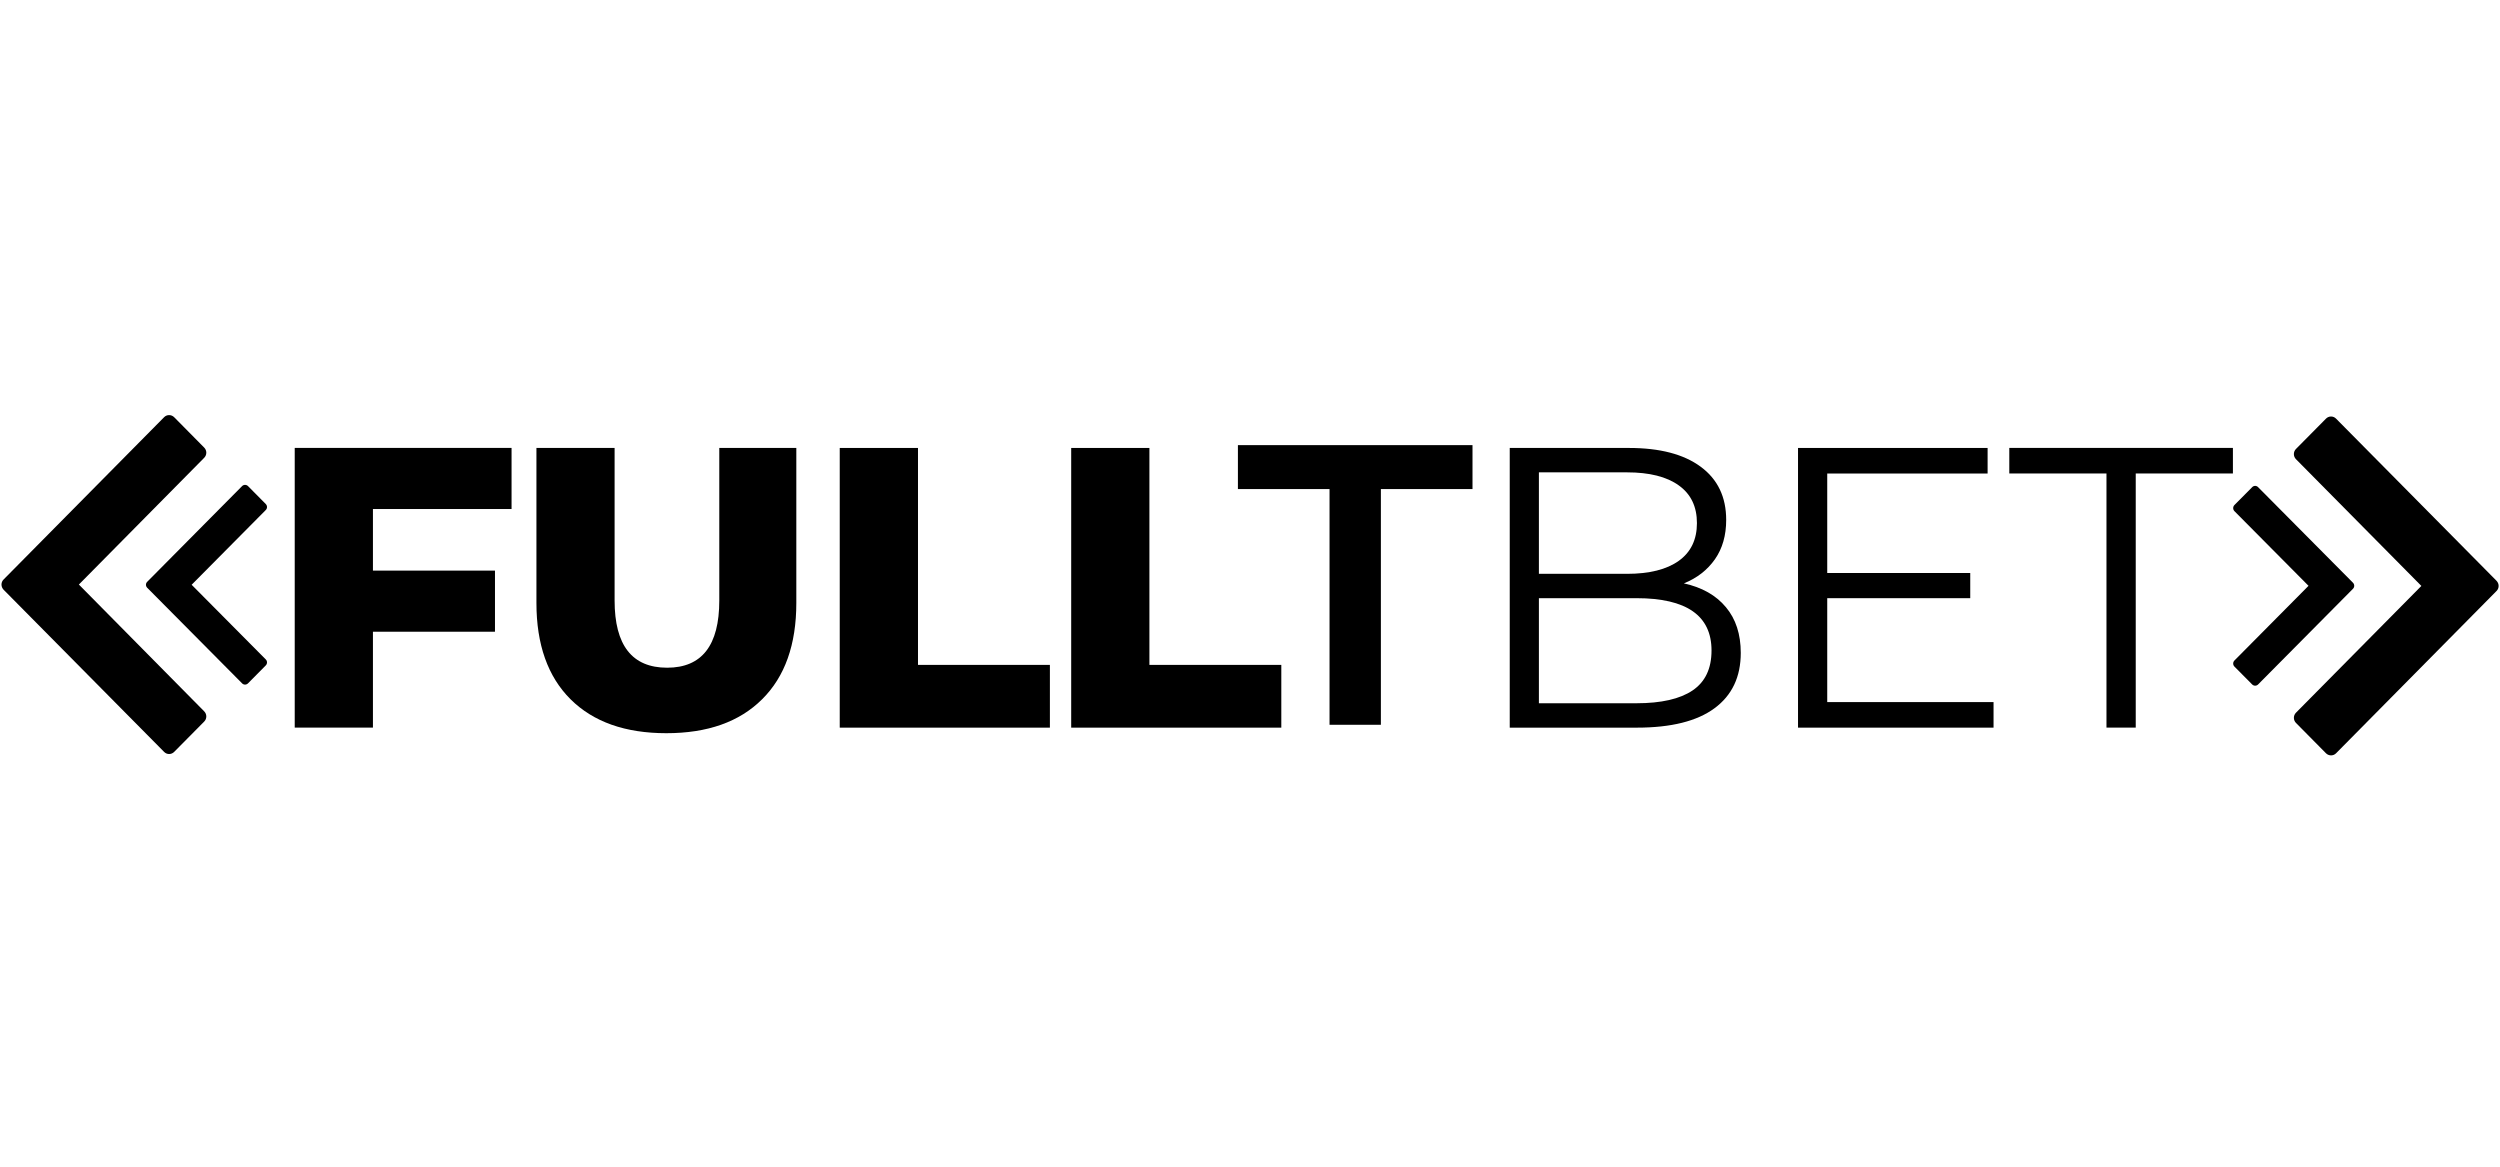
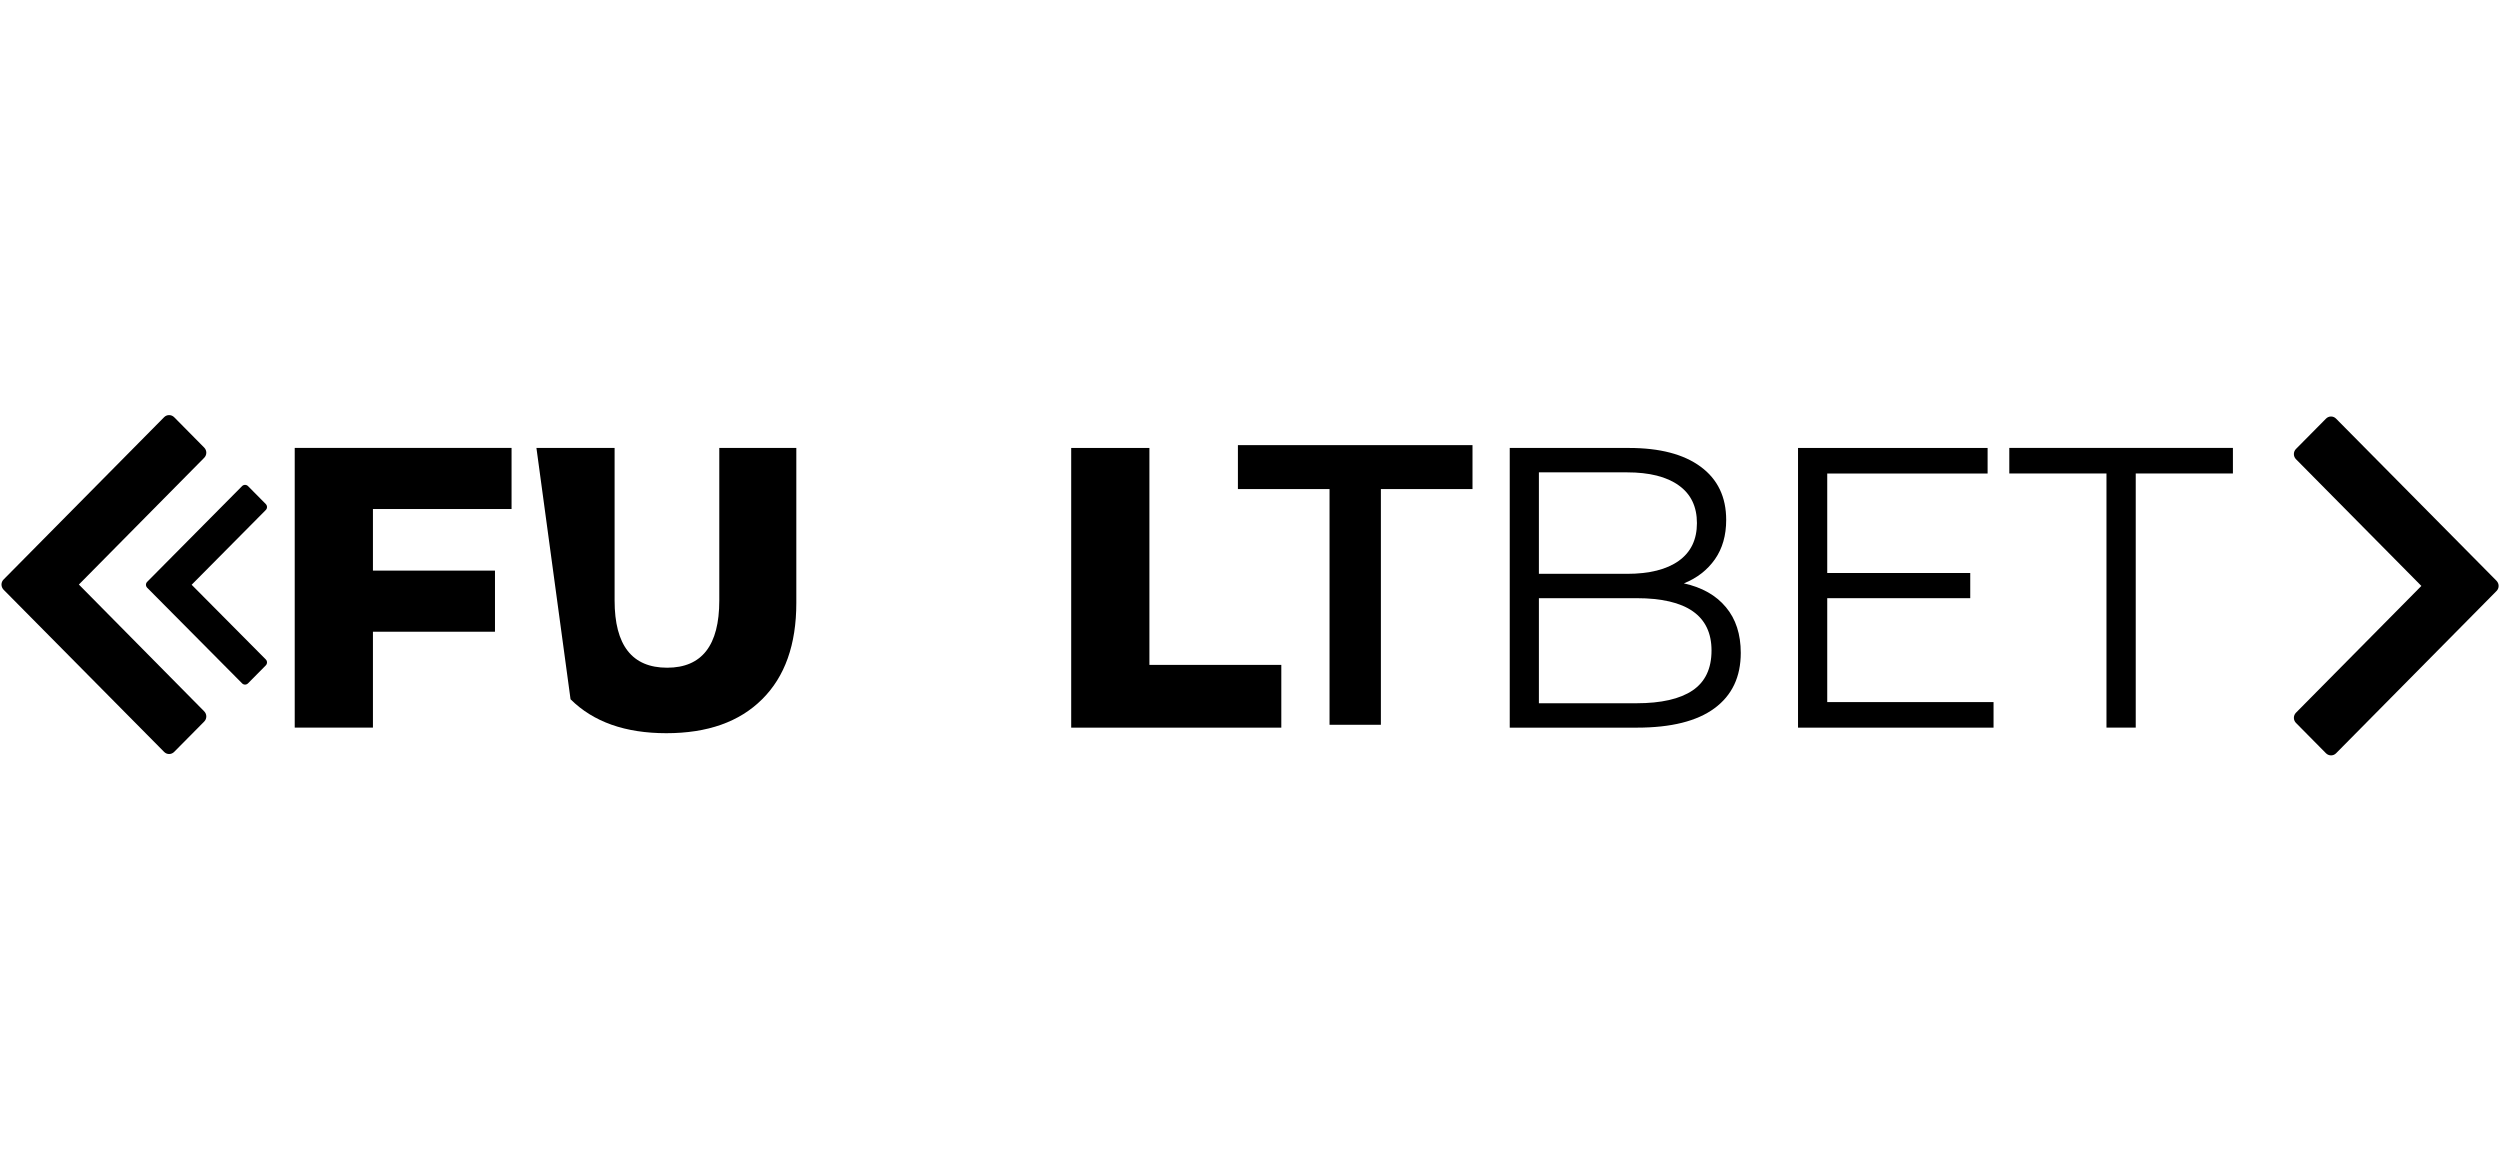
<svg xmlns="http://www.w3.org/2000/svg" width="300" zoomAndPan="magnify" viewBox="0 0 224.88 105" height="140" preserveAspectRatio="xMidYMid meet" version="1.0">
  <defs>
    <clipPath id="0235496c7c">
      <path d="M 0 37.332 L 18.512 37.332 L 18.512 67.906 L 0 67.906 Z M 0 37.332 " clip-rule="nonzero" />
    </clipPath>
    <clipPath id="a81518cc2b">
      <path d="M 206.383 37.395 L 224.762 37.395 L 224.762 68 L 206.383 68 Z M 206.383 37.395 " clip-rule="nonzero" />
    </clipPath>
    <clipPath id="9c7ca5a15f">
      <path d="M 13.004 43.621 L 23.973 43.621 L 23.973 61.691 L 13.004 61.691 Z M 13.004 43.621 " clip-rule="nonzero" />
    </clipPath>
    <clipPath id="3c2724f0bd">
      <path d="M 200.922 43.629 L 211.875 43.629 L 211.875 61.719 L 200.922 61.719 Z M 200.922 43.629 " clip-rule="nonzero" />
    </clipPath>
  </defs>
  <g clip-path="url(#0235496c7c)">
    <path fill="#000000" d="M 0.262 53.074 L 14.711 67.672 C 14.957 67.926 15.363 67.926 15.613 67.672 L 18.32 64.938 C 18.57 64.684 18.57 64.277 18.32 64.023 L 7.039 52.609 L 18.32 41.199 C 18.57 40.945 18.57 40.539 18.32 40.285 L 15.613 37.547 C 15.363 37.297 14.953 37.297 14.711 37.547 L 0.262 52.156 C 0.012 52.406 0.012 52.809 0.262 53.074 Z M 0.262 53.074 " fill-opacity="1" fill-rule="nonzero" />
  </g>
  <g clip-path="url(#a81518cc2b)">
    <path fill="#000000" d="M 224.629 52.273 L 210.184 37.676 C 209.934 37.422 209.531 37.422 209.281 37.676 L 206.574 40.41 C 206.328 40.664 206.328 41.07 206.574 41.324 L 217.863 52.734 L 206.574 64.148 C 206.328 64.402 206.328 64.805 206.574 65.059 L 209.281 67.797 C 209.535 68.047 209.938 68.047 210.184 67.797 L 224.629 53.188 C 224.879 52.938 224.879 52.535 224.629 52.273 Z M 224.629 52.273 " fill-opacity="1" fill-rule="nonzero" />
  </g>
  <g clip-path="url(#9c7ca5a15f)">
    <path fill="#000000" d="M 13.188 52.898 L 21.727 61.5 C 21.871 61.652 22.113 61.652 22.262 61.5 L 23.859 59.887 C 24.008 59.734 24.008 59.496 23.859 59.348 L 17.188 52.629 L 23.859 45.902 C 24.008 45.754 24.008 45.516 23.859 45.363 L 22.262 43.75 C 22.113 43.602 21.871 43.602 21.727 43.75 L 13.188 52.363 C 13.039 52.508 13.039 52.746 13.188 52.898 Z M 13.188 52.898 " fill-opacity="1" fill-rule="nonzero" />
  </g>
  <g clip-path="url(#3c2724f0bd)">
-     <path fill="#000000" d="M 211.707 52.445 L 203.168 43.844 C 203.023 43.691 202.785 43.691 202.637 43.844 L 201.035 45.457 C 200.891 45.609 200.891 45.848 201.035 46 L 207.707 52.723 L 201.035 59.449 C 200.891 59.602 200.891 59.836 201.035 59.988 L 202.637 61.602 C 202.785 61.75 203.023 61.75 203.168 61.602 L 211.707 52.992 C 211.859 52.84 211.859 52.602 211.707 52.445 Z M 211.707 52.445 " fill-opacity="1" fill-rule="nonzero" />
-   </g>
+     </g>
  <path fill="#000000" d="M 33.504 45.816 L 33.504 51.355 L 44.488 51.355 L 44.488 56.855 L 33.504 56.855 L 33.504 65.484 L 26.465 65.484 L 26.465 40.312 L 45.98 40.312 L 45.98 45.812 L 33.504 45.812 Z M 33.504 45.816 " fill-opacity="1" fill-rule="nonzero" />
-   <path fill="#000000" d="M 59.91 65.988 C 56.215 65.988 53.34 64.973 51.289 62.934 C 49.242 60.895 48.219 58.004 48.219 54.266 L 48.219 40.316 L 55.254 40.316 L 55.254 54.047 C 55.254 58.078 56.828 60.094 59.984 60.094 C 63.113 60.094 64.676 58.078 64.676 54.047 L 64.676 40.316 L 71.609 40.316 L 71.609 54.266 C 71.609 58.004 70.586 60.898 68.531 62.934 C 66.484 64.973 63.613 65.988 59.91 65.988 Z M 59.91 65.988 " fill-opacity="1" fill-rule="nonzero" />
-   <path fill="#000000" d="M 75.52 40.316 L 82.559 40.316 L 82.559 59.84 L 94.43 59.84 L 94.43 65.488 L 75.516 65.488 L 75.516 40.316 Z M 75.52 40.316 " fill-opacity="1" fill-rule="nonzero" />
+   <path fill="#000000" d="M 59.91 65.988 C 56.215 65.988 53.34 64.973 51.289 62.934 L 48.219 40.316 L 55.254 40.316 L 55.254 54.047 C 55.254 58.078 56.828 60.094 59.984 60.094 C 63.113 60.094 64.676 58.078 64.676 54.047 L 64.676 40.316 L 71.609 40.316 L 71.609 54.266 C 71.609 58.004 70.586 60.898 68.531 62.934 C 66.484 64.973 63.613 65.988 59.91 65.988 Z M 59.91 65.988 " fill-opacity="1" fill-rule="nonzero" />
  <path fill="#000000" d="M 96.352 40.316 L 103.387 40.316 L 103.387 59.84 L 115.258 59.84 L 115.258 65.488 L 96.348 65.488 L 96.348 40.316 Z M 96.352 40.316 " fill-opacity="1" fill-rule="nonzero" />
  <path fill="#000000" d="M 119.598 44.016 L 111.352 44.016 L 111.352 40.062 L 132.465 40.062 L 132.465 44.016 L 124.219 44.016 L 124.219 65.23 L 119.598 65.23 Z M 119.598 44.016 " fill-opacity="1" fill-rule="nonzero" />
  <path fill="#000000" d="M 151.488 52.504 C 153.125 52.863 154.383 53.578 155.273 54.648 C 156.164 55.711 156.609 57.082 156.609 58.762 C 156.609 60.922 155.82 62.582 154.246 63.742 C 152.672 64.906 150.34 65.488 147.262 65.488 L 135.816 65.488 L 135.816 40.316 L 146.551 40.316 C 149.324 40.316 151.477 40.879 153.004 42.008 C 154.531 43.133 155.297 44.727 155.297 46.793 C 155.297 48.184 154.961 49.363 154.285 50.332 C 153.605 51.301 152.676 52.027 151.488 52.504 Z M 138.441 42.508 L 138.441 51.645 L 146.371 51.645 C 148.387 51.645 149.938 51.254 151.027 50.477 C 152.117 49.699 152.664 48.566 152.664 47.078 C 152.664 45.59 152.117 44.461 151.027 43.684 C 149.938 42.902 148.387 42.512 146.371 42.512 L 138.441 42.512 Z M 147.227 63.293 C 149.453 63.293 151.137 62.906 152.27 62.141 C 153.406 61.375 153.977 60.176 153.977 58.547 C 153.977 55.406 151.727 53.836 147.227 53.836 L 138.441 53.836 L 138.441 63.293 Z M 147.227 63.293 " fill-opacity="1" fill-rule="nonzero" />
  <path fill="#000000" d="M 179.359 63.188 L 179.359 65.488 L 161.762 65.488 L 161.762 40.316 L 178.824 40.316 L 178.824 42.617 L 164.391 42.617 L 164.391 51.57 L 177.262 51.57 L 177.262 53.836 L 164.391 53.836 L 164.391 63.188 Z M 179.359 63.188 " fill-opacity="1" fill-rule="nonzero" />
  <path fill="#000000" d="M 189.523 42.613 L 180.777 42.613 L 180.777 40.312 L 200.902 40.312 L 200.902 42.613 L 192.156 42.613 L 192.156 65.484 L 189.523 65.484 Z M 189.523 42.613 " fill-opacity="1" fill-rule="nonzero" />
</svg>